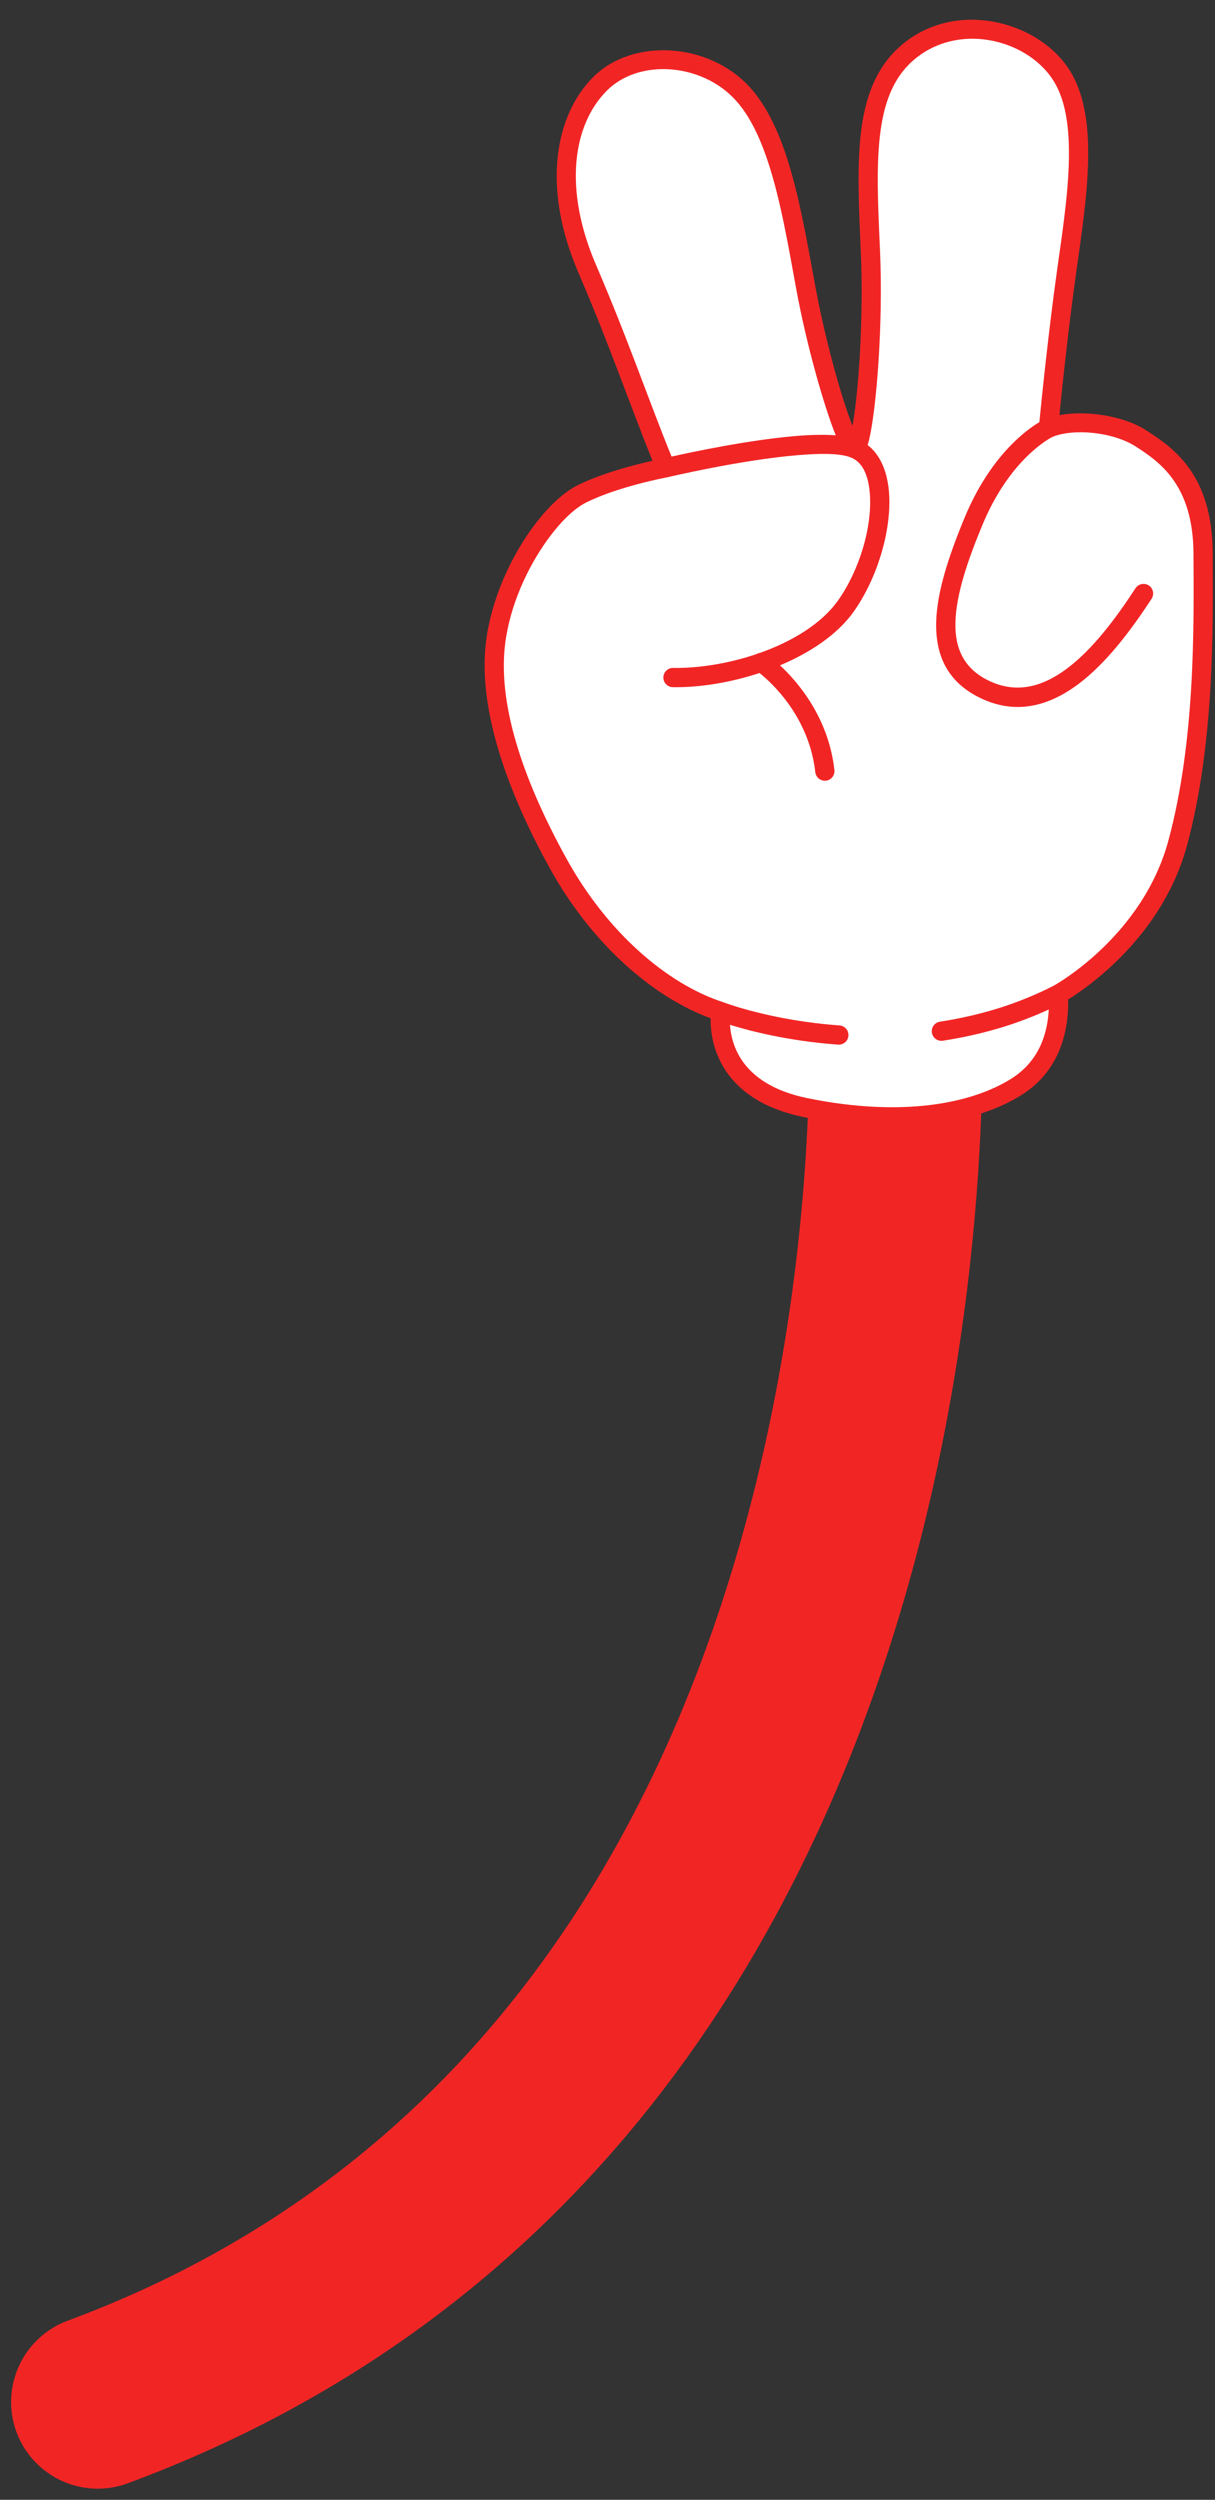
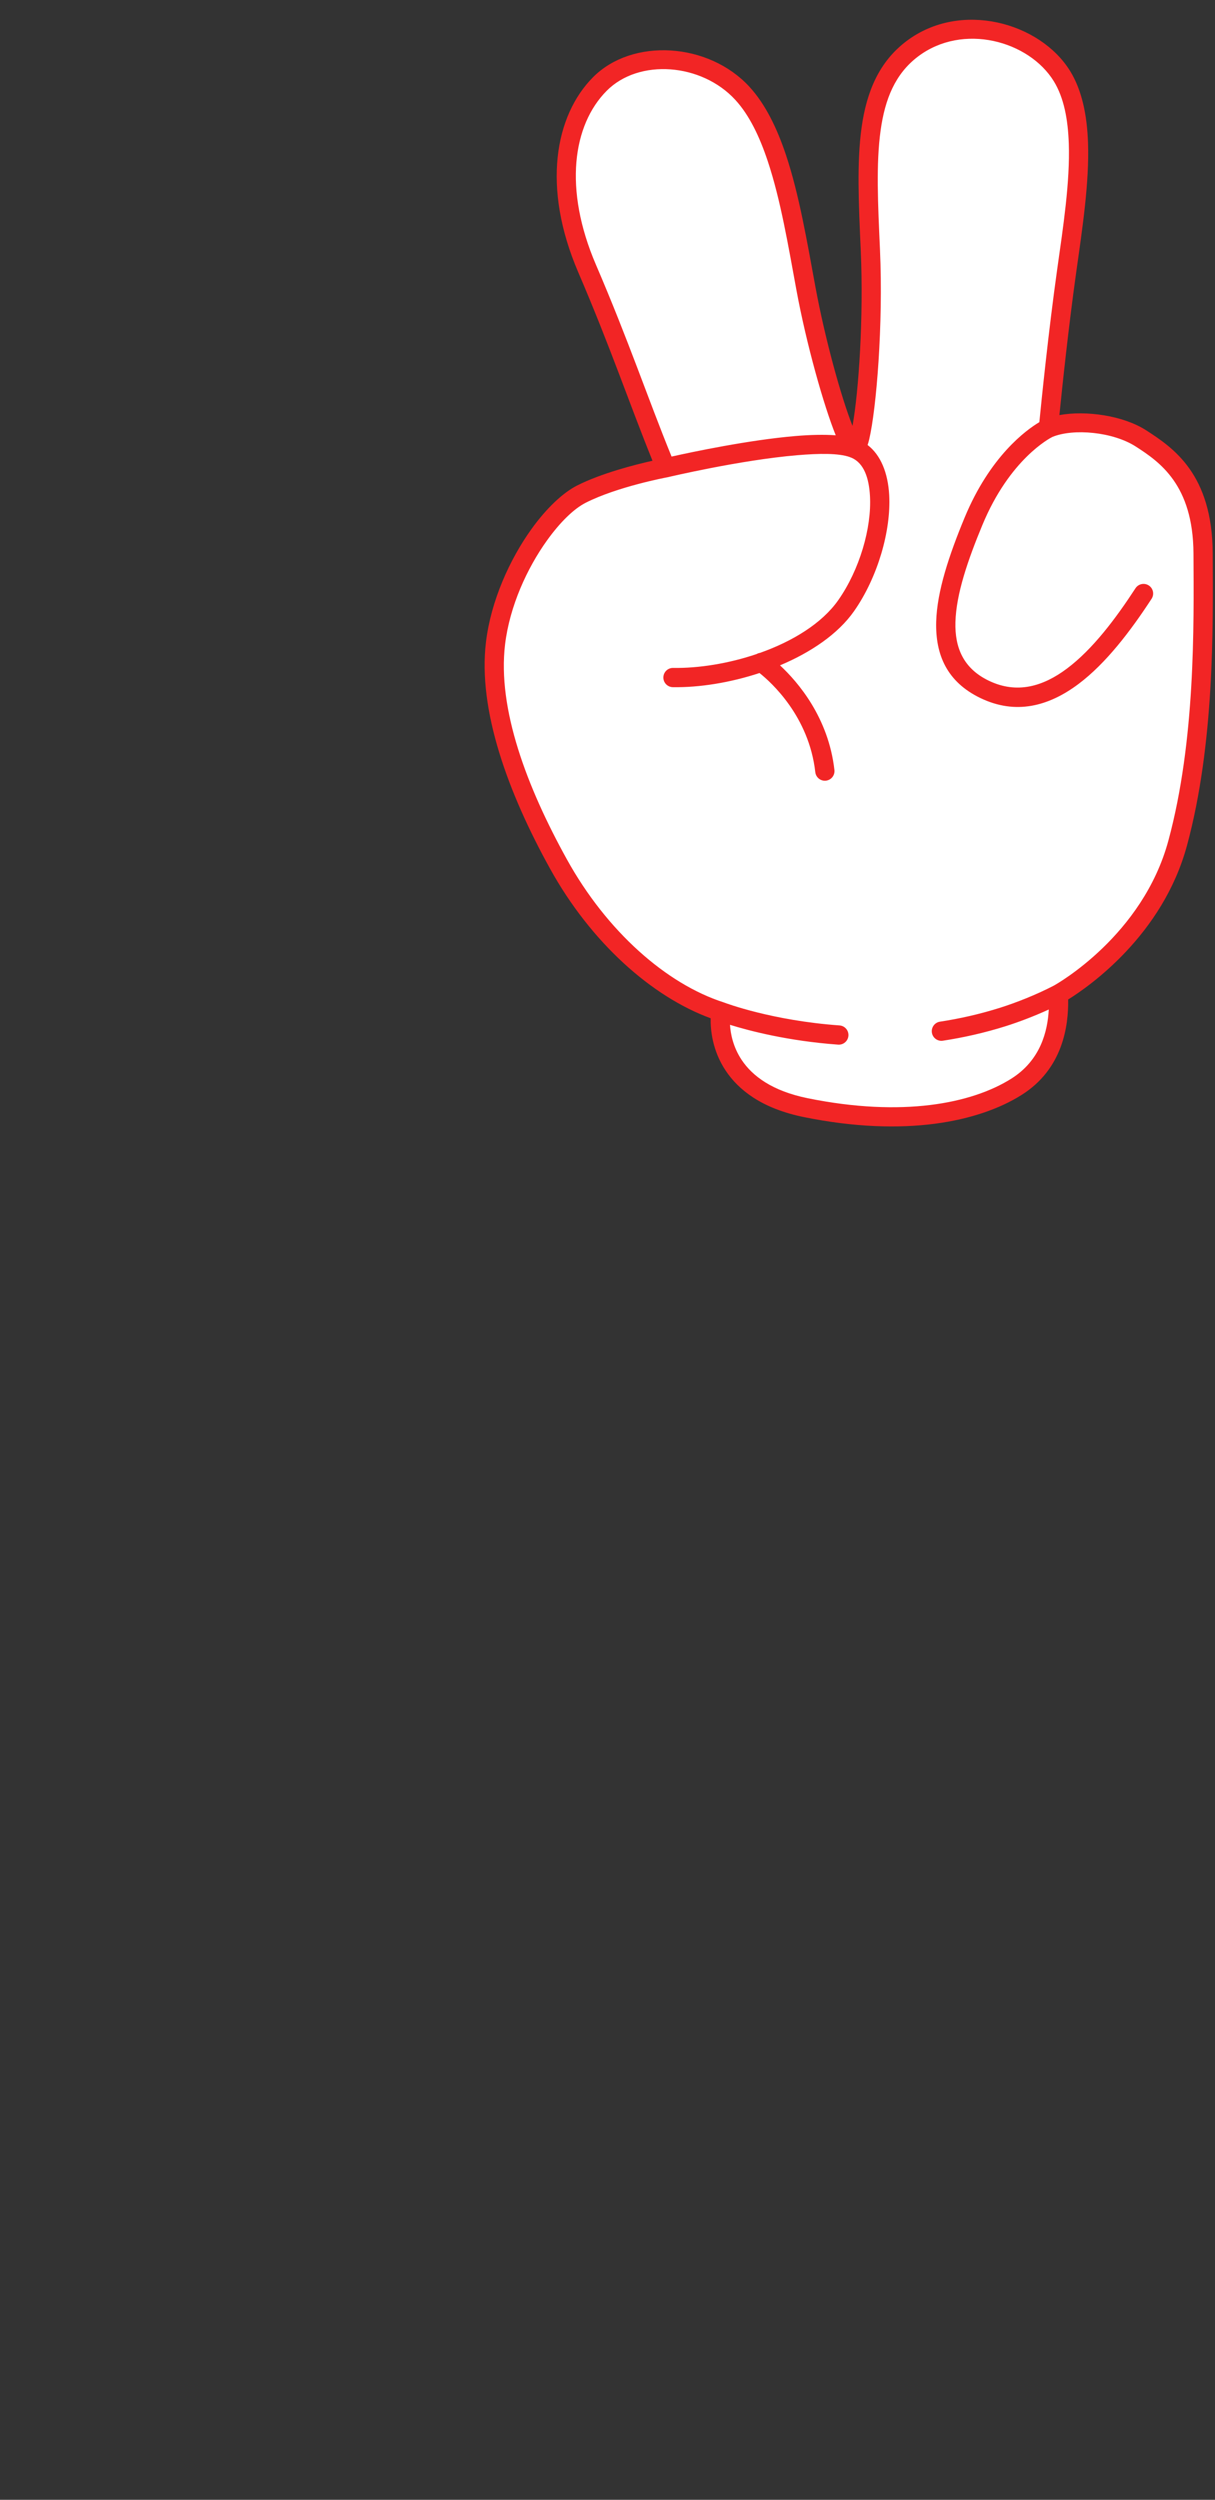
<svg xmlns="http://www.w3.org/2000/svg" clip-rule="evenodd" fill="#f22525" fill-rule="evenodd" height="202.5" preserveAspectRatio="xMidYMid meet" stroke-linejoin="round" stroke-miterlimit="2" version="1" viewBox="-0.9 -1.6 98.5 202.5" width="98.5" zoomAndPan="magnify">
  <rect x="-0.9" y="-1.6" width="98.5" height="202.5" fill="#333333" stroke="none" />
  <g id="change1_1">
-     <path d="M64.622,79.232c0,0 1.269,20.928 -5.745,44.943c-6.864,23.503 -21.727,50.15 -54.295,62.219c-3.633,1.347 -5.49,5.39 -4.143,9.024c1.346,3.633 5.39,5.49 9.023,4.143c37.541,-13.912 54.982,-44.357 62.894,-71.45c7.763,-26.58 6.281,-49.753 6.281,-49.753c-0.241,-3.867 -3.577,-6.811 -7.444,-6.57c-3.868,0.241 -6.812,3.577 -6.571,7.444l0,0Z" />
-   </g>
+     </g>
  <g id="change2_1">
    <path d="M57.534,80.344c0,-0 -1.033,6.179 6.903,7.786c7.935,1.606 13.725,0.399 17.047,-1.679c3.322,-2.078 3.511,-5.649 3.417,-7.521c-0,0 7.474,-4.081 9.679,-12.254c2.205,-8.173 2.086,-17.451 2.055,-23.448c-0.031,-5.997 -2.98,-7.987 -5.032,-9.31c-2.052,-1.323 -5.621,-1.626 -7.506,-0.835c-0,0 0.659,-6.913 1.48,-12.738c0.821,-5.825 1.84,-12.155 -0.378,-15.768c-2.219,-3.613 -8.13,-5.263 -12.151,-2.216c-4.022,3.046 -3.721,8.812 -3.387,16.295c0.333,7.483 -0.605,16.144 -1.275,16.085c-0.67,-0.058 -2.851,-7.018 -3.953,-12.993c-1.103,-5.975 -2.125,-12.492 -5.145,-15.784c-3.02,-3.291 -8.656,-3.684 -11.562,-0.753c-2.907,2.93 -3.831,8.421 -1.034,14.931c2.798,6.51 4.271,11.042 6.382,16.152c0,-0 -4.154,0.774 -6.837,2.133c-2.682,1.359 -6.321,6.722 -6.966,12.082c-0.645,5.359 1.772,11.865 5.107,17.887c3.334,6.021 8.348,10.404 13.156,11.948Z" fill="#ffffff" />
  </g>
  <g id="change1_2">
    <path d="M68.213,32.9c-0.915,-2.297 -2.231,-7.053 -3.013,-11.293c-0.668,-3.621 -1.311,-7.439 -2.374,-10.632c-0.74,-2.223 -1.689,-4.149 -2.963,-5.538c-3.314,-3.612 -9.502,-3.991 -12.691,-0.776c-3.075,3.1 -4.156,8.902 -1.196,15.789c2.636,6.135 4.095,10.512 6.022,15.273c-1.415,0.318 -4.147,1.012 -6.113,2.008c-1.157,0.586 -2.493,1.847 -3.707,3.537c-1.758,2.449 -3.278,5.8 -3.681,9.147c-0.662,5.498 1.778,12.182 5.198,18.358c3.308,5.974 8.234,10.365 13.018,12.113c-0.019,0.908 0.124,2.601 1.217,4.242c1.027,1.542 2.9,3.068 6.352,3.766c8.202,1.661 14.182,0.366 17.616,-1.782c3.375,-2.111 3.832,-5.615 3.798,-7.747c1.647,-1.022 7.667,-5.182 9.637,-12.486c2.225,-8.245 2.113,-17.605 2.082,-23.655c-0.033,-6.418 -3.194,-8.546 -5.389,-9.962c-1.869,-1.205 -4.887,-1.627 -7.04,-1.237c0.22,-2.193 0.746,-7.191 1.363,-11.571c0.499,-3.541 1.066,-7.266 0.957,-10.47c-0.076,-2.258 -0.492,-4.267 -1.442,-5.815c-2.426,-3.951 -8.89,-5.762 -13.288,-2.43c-2.174,1.647 -3.211,4.015 -3.628,6.997c-0.391,2.798 -0.236,6.159 -0.067,9.955c0.241,5.411 -0.168,11.454 -0.668,14.209Zm15.147,-0.303c0.155,-1.574 0.74,-7.367 1.444,-12.361c0.486,-3.449 1.048,-7.078 0.943,-10.199c-0.066,-1.958 -0.389,-3.709 -1.213,-5.052c-2.011,-3.274 -7.37,-4.764 -11.015,-2.003c-1.847,1.399 -2.671,3.438 -3.026,5.971c-0.38,2.717 -0.218,5.981 -0.053,9.668c0.271,6.072 -0.292,12.906 -0.873,15.367c-0.04,0.17 -0.084,0.324 -0.13,0.462c1.06,0.808 1.651,2.258 1.75,4.048c0.161,2.889 -0.932,6.677 -2.848,9.409c-1.3,1.854 -3.508,3.342 -6.004,4.391c1.454,1.349 3.93,4.223 4.412,8.479c0.048,0.428 -0.26,0.814 -0.688,0.863c-0.428,0.048 -0.814,-0.26 -0.863,-0.688c-0.511,-4.518 -3.567,-7.273 -4.523,-8.033c-2.373,0.782 -4.874,1.183 -7.028,1.147c-0.43,-0.008 -0.774,-0.363 -0.766,-0.794c0.007,-0.43 0.362,-0.774 0.793,-0.766c2.065,0.034 4.49,-0.353 6.76,-1.121c0.088,-0.051 0.186,-0.085 0.286,-0.099c2.627,-0.932 5.014,-2.378 6.344,-4.275c1.717,-2.448 2.711,-5.838 2.567,-8.427c-0.08,-1.452 -0.483,-2.658 -1.488,-3.1c-0.048,-0.014 -0.097,-0.033 -0.148,-0.058c-0.91,-0.324 -2.491,-0.3 -4.269,-0.15c-4.61,0.388 -10.47,1.777 -10.47,1.777l-0.02,0.004l-0.021,0.004c-0.133,0.025 -4.068,0.767 -6.623,2.062c-0.99,0.501 -2.106,1.609 -3.144,3.055c-1.62,2.256 -3.029,5.34 -3.4,8.424c-0.629,5.222 1.765,11.549 5.014,17.416c3.227,5.826 8.059,10.088 12.711,11.582l0.027,0.01l0.018,0.006c0.096,0.037 3.872,1.458 9.343,1.85c0.43,0.03 0.753,0.404 0.723,0.833c-0.031,0.43 -0.405,0.754 -0.834,0.723c-4.059,-0.291 -7.227,-1.127 -8.767,-1.605c0.047,0.736 0.253,1.804 0.947,2.846c0.862,1.293 2.467,2.516 5.363,3.102c7.669,1.553 13.269,0.433 16.479,-1.576c2.391,-1.495 2.963,-3.857 3.054,-5.613c-1.203,0.551 -2.456,1.024 -3.479,1.347c-1.733,0.545 -3.445,0.928 -5.108,1.182c-0.426,0.065 -0.824,-0.228 -0.889,-0.654c-0.065,-0.425 0.228,-0.824 0.654,-0.889c1.586,-0.242 3.22,-0.607 4.874,-1.128c1.276,-0.402 2.932,-1.051 4.357,-1.792c0.232,-0.129 7.211,-4.048 9.294,-11.769c2.185,-8.101 2.059,-17.297 2.028,-23.241c-0.029,-5.576 -2.767,-7.428 -4.675,-8.658c-1.848,-1.192 -5.056,-1.485 -6.764,-0.779c-0.188,0.094 -3.456,1.777 -5.678,7.144c-1.175,2.836 -2.119,5.564 -2.181,7.863c-0.056,2.059 0.644,3.742 2.691,4.733c2.294,1.111 4.421,0.467 6.346,-0.973c2.101,-1.572 3.965,-4.066 5.559,-6.509c0.235,-0.36 0.719,-0.462 1.079,-0.227c0.361,0.235 0.463,0.719 0.227,1.08c-1.694,2.597 -3.696,5.233 -5.93,6.905c-2.411,1.804 -5.088,2.519 -7.961,1.129c-2.684,-1.3 -3.644,-3.481 -3.571,-6.18c0.067,-2.459 1.043,-5.385 2.299,-8.418c2.07,-4.997 4.998,-7.11 6.064,-7.745Zm-16.507,1.065c-0.963,-2.38 -2.37,-7.342 -3.188,-11.772c-0.654,-3.549 -1.277,-7.292 -2.319,-10.422c-0.664,-1.993 -1.491,-3.732 -2.633,-4.976c-2.726,-2.971 -7.81,-3.377 -10.433,-0.732c-2.739,2.761 -3.507,7.941 -0.871,14.074c2.688,6.254 4.154,10.684 6.136,15.552c1.676,-0.374 6.273,-1.347 10.048,-1.665c1.2,-0.101 2.322,-0.128 3.26,-0.059Z" />
  </g>
</svg>